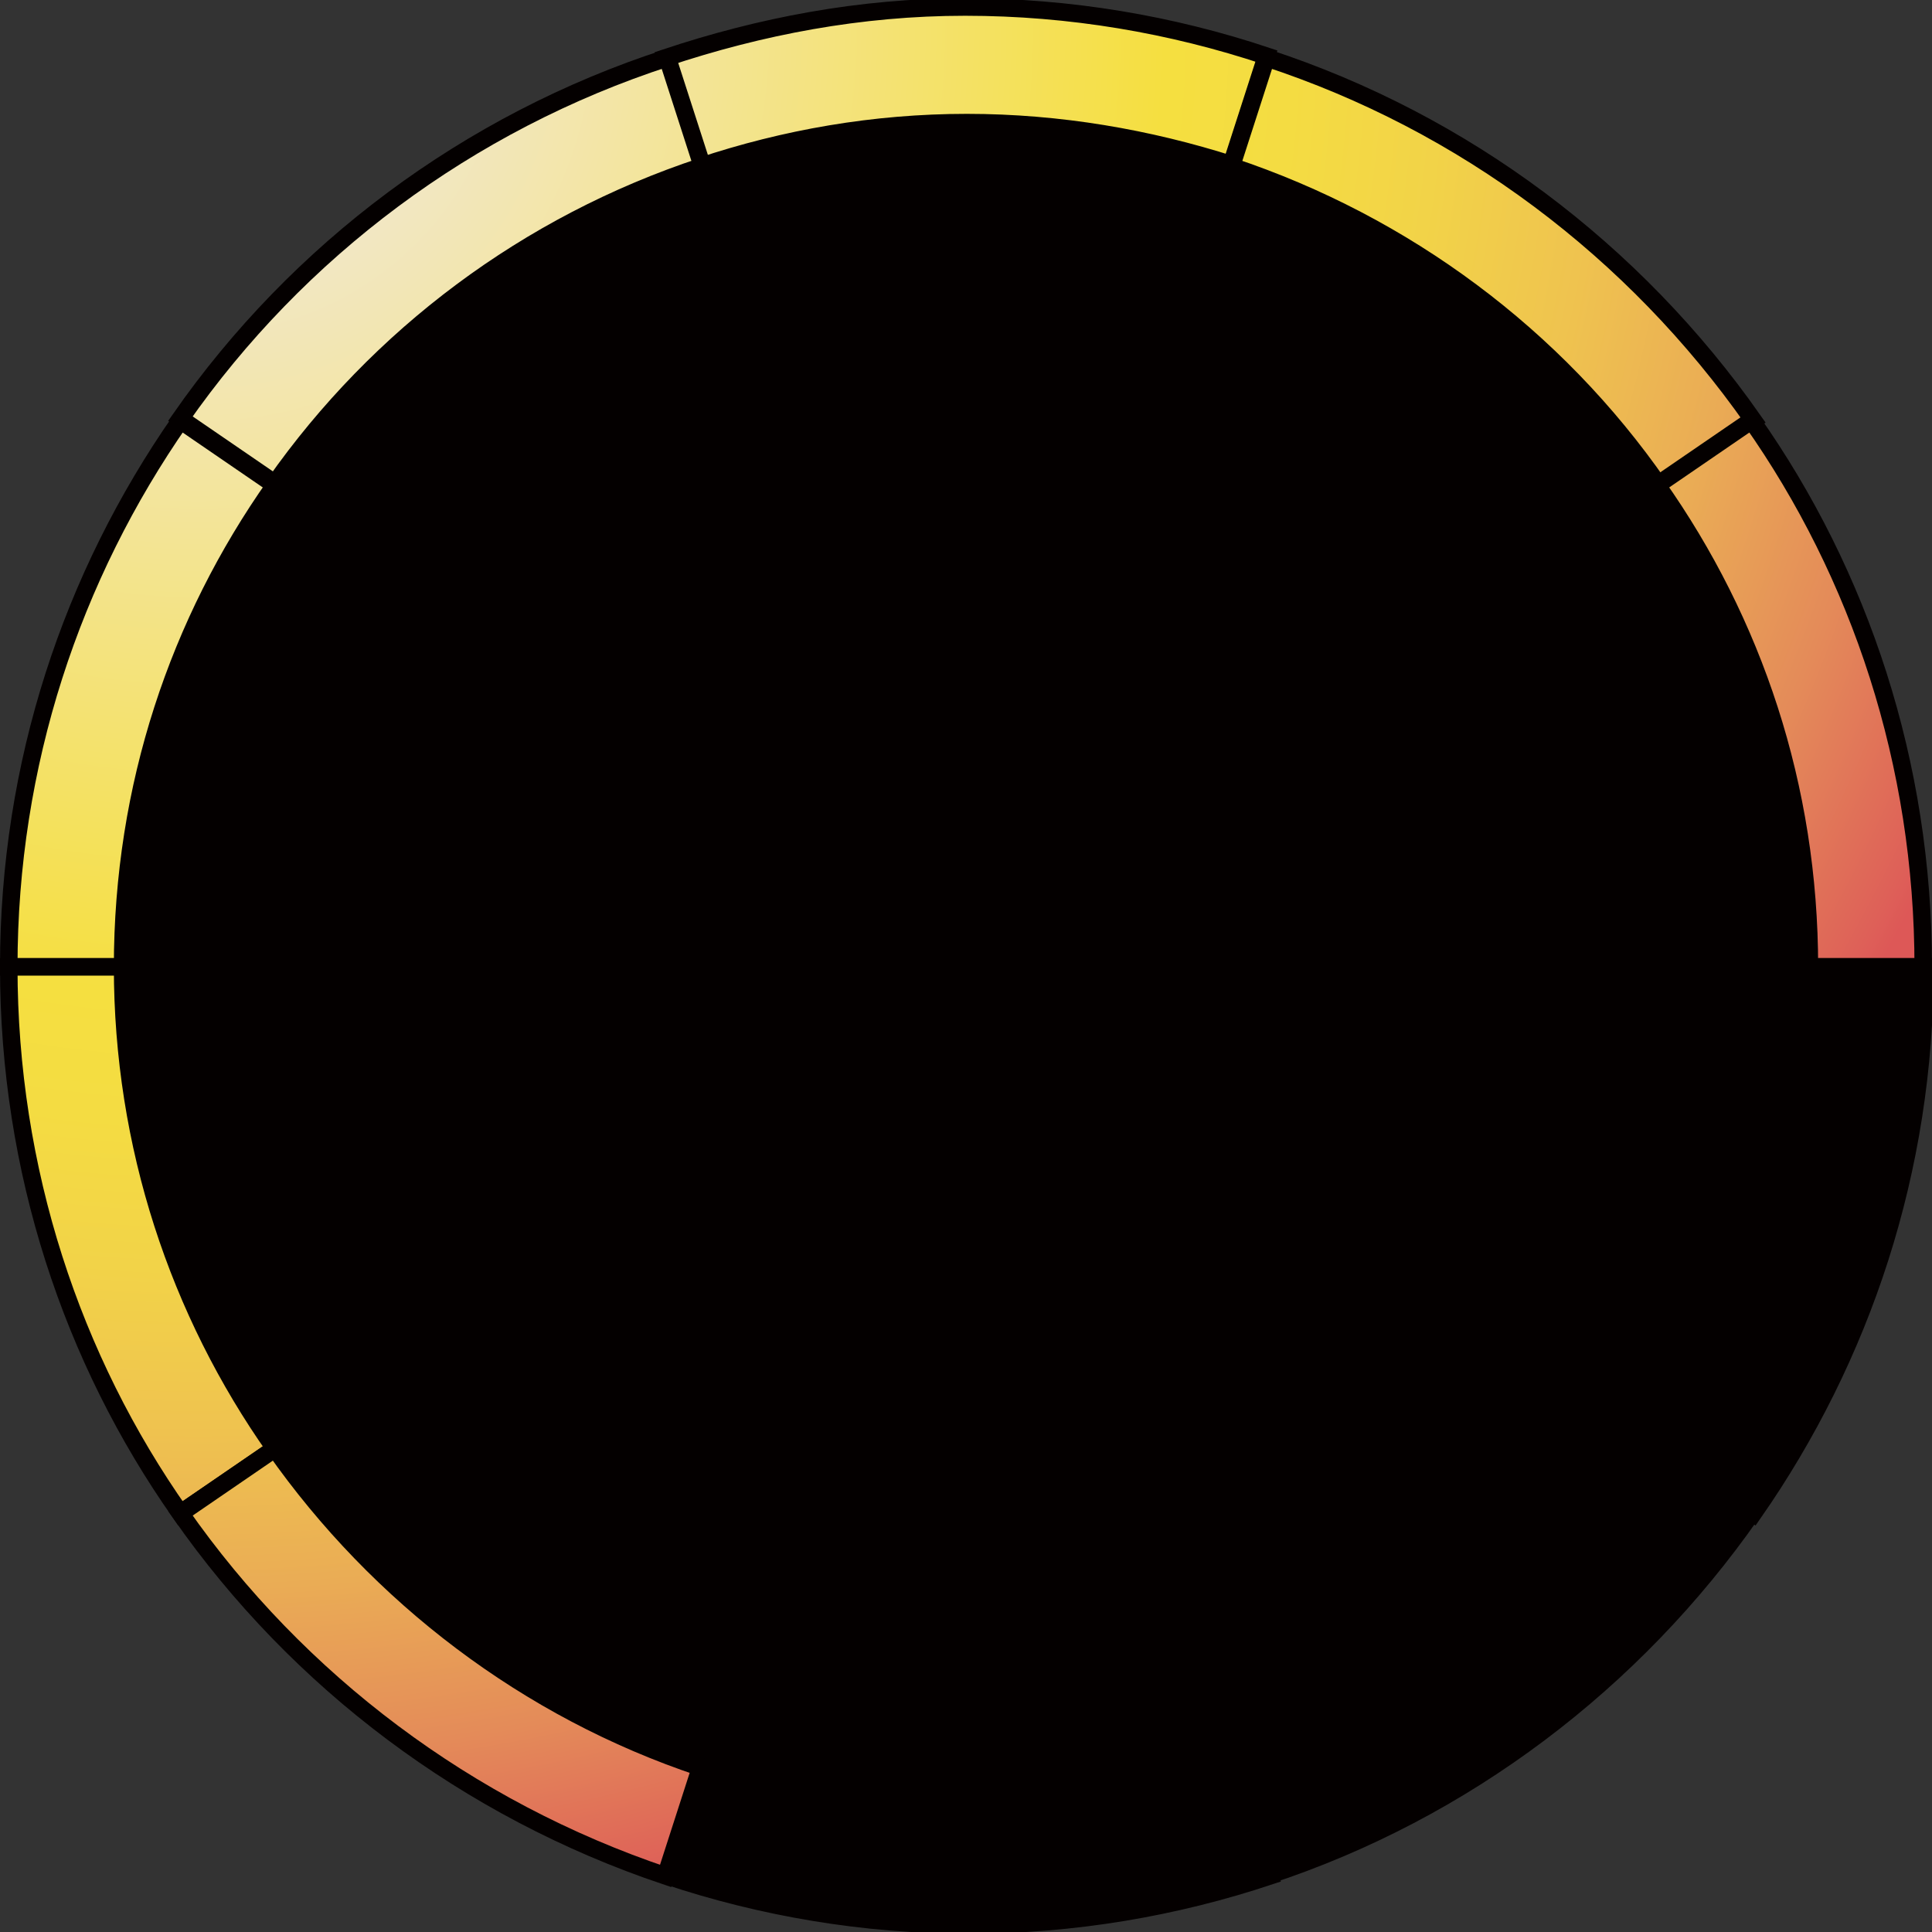
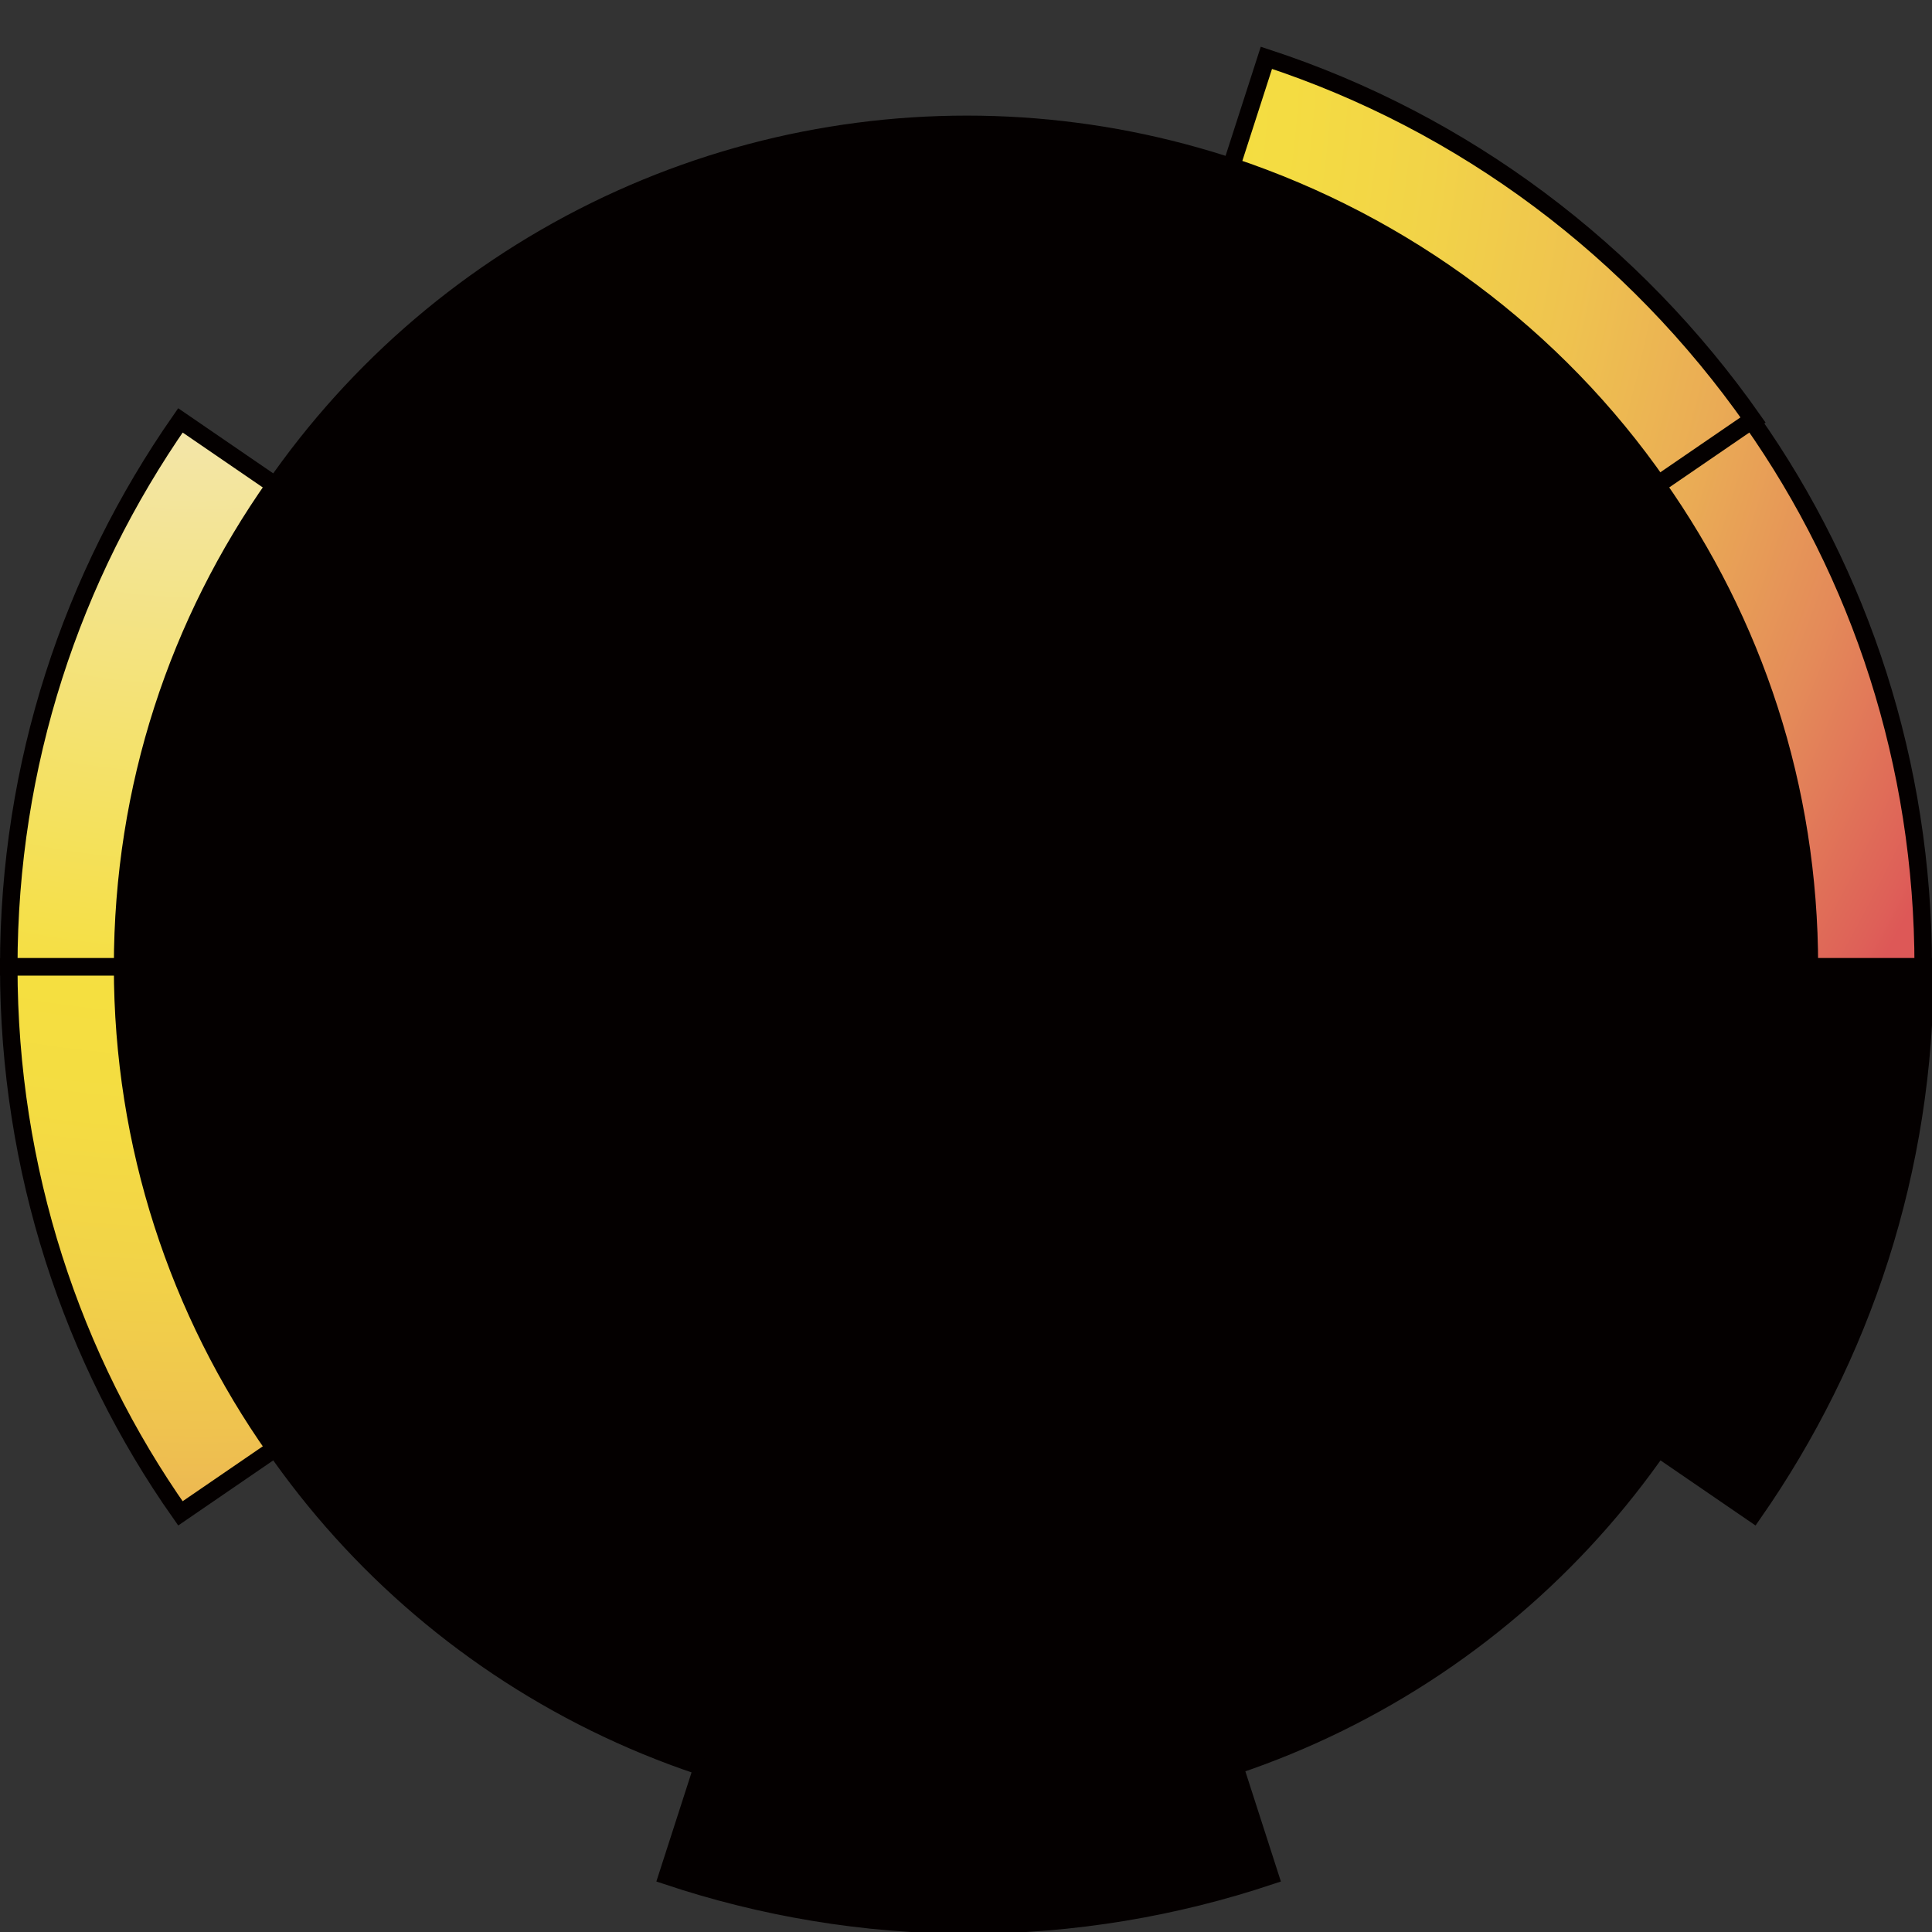
<svg xmlns="http://www.w3.org/2000/svg" version="1.1" id="圖層_1" x="0px" y="0px" viewBox="0 0 110.3 110.3" style="enable-background:new 0 0 110.3 110.3;" xml:space="preserve">
  <rect x="0" y="0" width="110.3" height="110.3" fill="#333333" stroke="none" />
  <style type="text/css">
	.st0{fill:#040000;stroke:#040000;stroke-miterlimit:10;}
	.st1{fill:url(#SVGID_1_);stroke:#040000;stroke-miterlimit:10;}
	.st2{fill:url(#SVGID_2_);stroke:#040000;stroke-miterlimit:10;}
	.st3{fill:url(#SVGID_3_);stroke:#040000;stroke-miterlimit:10;}
	.st4{fill:url(#SVGID_4_);stroke:#040000;stroke-miterlimit:10;}
	.st5{fill:url(#SVGID_5_);stroke:#040000;stroke-miterlimit:10;}
	.st6{fill:url(#SVGID_6_);stroke:#040000;stroke-miterlimit:10;}
	.st7{fill:url(#SVGID_7_);stroke:#040000;stroke-miterlimit:10;}
	.st8{fill:url(#SVGID_8_);stroke:#040000;stroke-miterlimit:10;}
	.st9{fill:url(#SVGID_9_);stroke:#040000;stroke-miterlimit:10;}
	.st10{fill:url(#SVGID_10_);stroke:#040000;stroke-miterlimit:10;}
	.st11{fill:url(#SVGID_11_);stroke:#040000;stroke-miterlimit:10;}
	.st12{fill:url(#SVGID_12_);stroke:#040000;stroke-miterlimit:10;}
	.st13{fill:url(#SVGID_13_);stroke:#040000;stroke-miterlimit:10;}
	.st14{fill:url(#SVGID_14_);stroke:#040000;stroke-miterlimit:10;}
	.st15{fill:url(#SVGID_15_);stroke:#040000;stroke-miterlimit:10;}
	.st16{fill:url(#SVGID_16_);stroke:#040000;stroke-miterlimit:10;}
	.st17{fill:url(#SVGID_17_);stroke:#040000;stroke-miterlimit:10;}
	.st18{fill:url(#SVGID_18_);stroke:#040000;stroke-miterlimit:10;}
	.st19{fill:url(#SVGID_19_);stroke:#040000;stroke-miterlimit:10;}
	.st20{fill:url(#SVGID_20_);stroke:#040000;stroke-miterlimit:10;}
	.st21{fill:url(#SVGID_21_);stroke:#040000;stroke-miterlimit:10;}
	.st22{fill:url(#SVGID_22_);stroke:#040000;stroke-miterlimit:10;}
	.st23{fill:url(#SVGID_23_);stroke:#040000;stroke-miterlimit:10;}
	.st24{fill:url(#SVGID_24_);stroke:#040000;stroke-miterlimit:10;}
	.st25{fill:url(#SVGID_25_);stroke:#040000;stroke-miterlimit:10;}
	.st26{fill:url(#SVGID_26_);stroke:#040000;stroke-miterlimit:10;}
	.st27{fill:url(#SVGID_27_);stroke:#040000;stroke-miterlimit:10;}
	.st28{fill:url(#SVGID_28_);stroke:#040000;stroke-miterlimit:10;}
	.st29{fill:url(#SVGID_29_);stroke:#040000;stroke-miterlimit:10;}
	.st30{fill:url(#SVGID_30_);stroke:#040000;stroke-miterlimit:10;}
	.st31{fill:url(#SVGID_31_);stroke:#040000;stroke-miterlimit:10;}
	.st32{fill:url(#SVGID_32_);stroke:#040000;stroke-miterlimit:10;}
	.st33{fill:url(#SVGID_33_);stroke:#040000;stroke-miterlimit:10;}
	.st34{fill:url(#SVGID_34_);stroke:#040000;stroke-miterlimit:10;}
	.st35{fill:url(#SVGID_35_);stroke:#040000;stroke-miterlimit:10;}
	.st36{fill:url(#SVGID_36_);stroke:#040000;stroke-miterlimit:10;}
	.st37{fill:url(#SVGID_37_);stroke:#040000;stroke-miterlimit:10;}
	.st38{fill:url(#SVGID_38_);stroke:#040000;stroke-miterlimit:10;}
	.st39{fill:url(#SVGID_39_);stroke:#040000;stroke-miterlimit:10;}
	.st40{fill:url(#SVGID_40_);stroke:#040000;stroke-miterlimit:10;}
	.st41{fill:url(#SVGID_41_);stroke:#040000;stroke-miterlimit:10;}
	.st42{fill:url(#SVGID_42_);stroke:#040000;stroke-miterlimit:10;}
	.st43{fill:url(#SVGID_43_);stroke:#040000;stroke-miterlimit:10;}
	.st44{fill:url(#SVGID_44_);stroke:#040000;stroke-miterlimit:10;}
	.st45{fill:url(#SVGID_45_);stroke:#040000;stroke-miterlimit:10;}
	.st46{fill:url(#SVGID_46_);stroke:#040000;stroke-miterlimit:10;}
	.st47{fill:url(#SVGID_47_);stroke:#040000;stroke-miterlimit:10;}
	.st48{fill:url(#SVGID_48_);stroke:#040000;stroke-miterlimit:10;}
	.st49{fill:url(#SVGID_49_);stroke:#040000;stroke-miterlimit:10;}
	.st50{fill:url(#SVGID_50_);stroke:#040000;stroke-miterlimit:10;}
	.st51{fill:url(#SVGID_51_);stroke:#040000;stroke-miterlimit:10;}
	.st52{fill:url(#SVGID_52_);stroke:#040000;stroke-miterlimit:10;}
	.st53{fill:url(#SVGID_53_);stroke:#040000;stroke-miterlimit:10;}
	.st54{fill:url(#SVGID_54_);stroke:#040000;stroke-miterlimit:10;}
	.st55{fill:url(#SVGID_55_);stroke:#040000;stroke-miterlimit:10;}
</style>
  <g>
    <circle class="st0" cx="55.2" cy="55.2" r="48.1" />
    <g>
      <radialGradient id="SVGID_1_" cx="11.321" cy="1.486" r="130.146" gradientUnits="userSpaceOnUse">
        <stop offset="0" style="stop-color:#F1EAF4" />
        <stop offset="0.424" style="stop-color:#F5DF40" />
        <stop offset="0.48" style="stop-color:#F4DC42" />
        <stop offset="0.545" style="stop-color:#F2D348" />
        <stop offset="0.614" style="stop-color:#EFC34F" />
        <stop offset="0.685" style="stop-color:#EAAC55" />
        <stop offset="0.759" style="stop-color:#E48B59" />
        <stop offset="0.834" style="stop-color:#DE6058" />
        <stop offset="0.845" style="stop-color:#DD5857" />
      </radialGradient>
-       <path class="st1" d="M55.2,7c5.3,0,10.4,0.9,15.1,2.4l2-6.2c-5.4-1.8-11.2-2.8-17.2-2.8S43.4,1.5,38,3.3l2,6.2    C44.8,7.9,49.9,7,55.2,7z" />
      <radialGradient id="SVGID_2_" cx="11.321" cy="1.486" r="130.146" gradientUnits="userSpaceOnUse">
        <stop offset="0" style="stop-color:#F1EAF4" />
        <stop offset="0.424" style="stop-color:#F5DF40" />
        <stop offset="0.48" style="stop-color:#F4DC42" />
        <stop offset="0.545" style="stop-color:#F2D348" />
        <stop offset="0.614" style="stop-color:#EFC34F" />
        <stop offset="0.685" style="stop-color:#EAAC55" />
        <stop offset="0.759" style="stop-color:#E48B59" />
        <stop offset="0.834" style="stop-color:#DE6058" />
        <stop offset="0.845" style="stop-color:#DD5857" />
      </radialGradient>
-       <path class="st2" d="M40.1,9.5l-2-6.2C26.7,7,17,14.3,10.3,23.9l5.4,3.7C21.6,19.2,30.1,12.8,40.1,9.5z" />
      <radialGradient id="SVGID_3_" cx="11.321" cy="1.486" r="130.146" gradientUnits="userSpaceOnUse">
        <stop offset="0" style="stop-color:#F1EAF4" />
        <stop offset="0.424" style="stop-color:#F5DF40" />
        <stop offset="0.48" style="stop-color:#F4DC42" />
        <stop offset="0.545" style="stop-color:#F2D348" />
        <stop offset="0.614" style="stop-color:#EFC34F" />
        <stop offset="0.685" style="stop-color:#EAAC55" />
        <stop offset="0.759" style="stop-color:#E48B59" />
        <stop offset="0.834" style="stop-color:#DE6058" />
        <stop offset="0.845" style="stop-color:#DD5857" />
      </radialGradient>
      <path class="st3" d="M15.7,27.7l-5.4-3.7c-6.2,8.9-9.8,19.6-9.8,31.2H7C7,44.9,10.2,35.5,15.7,27.7z" />
      <radialGradient id="SVGID_4_" cx="11.321" cy="1.486" r="130.146" gradientUnits="userSpaceOnUse">
        <stop offset="0" style="stop-color:#F1EAF4" />
        <stop offset="0.424" style="stop-color:#F5DF40" />
        <stop offset="0.48" style="stop-color:#F4DC42" />
        <stop offset="0.545" style="stop-color:#F2D348" />
        <stop offset="0.614" style="stop-color:#EFC34F" />
        <stop offset="0.685" style="stop-color:#EAAC55" />
        <stop offset="0.759" style="stop-color:#E48B59" />
        <stop offset="0.834" style="stop-color:#DE6058" />
        <stop offset="0.845" style="stop-color:#DD5857" />
      </radialGradient>
      <path class="st4" d="M94.7,27.7l5.4-3.7C93.3,14.3,83.6,7,72.3,3.3l-2,6.2C80.2,12.8,88.8,19.2,94.7,27.7z" />
      <radialGradient id="SVGID_5_" cx="11.321" cy="1.486" r="130.146" gradientUnits="userSpaceOnUse">
        <stop offset="0" style="stop-color:#F1EAF4" />
        <stop offset="0.424" style="stop-color:#F5DF40" />
        <stop offset="0.48" style="stop-color:#F4DC42" />
        <stop offset="0.545" style="stop-color:#F2D348" />
        <stop offset="0.614" style="stop-color:#EFC34F" />
        <stop offset="0.685" style="stop-color:#EAAC55" />
        <stop offset="0.759" style="stop-color:#E48B59" />
        <stop offset="0.834" style="stop-color:#DE6058" />
        <stop offset="0.845" style="stop-color:#DD5857" />
      </radialGradient>
      <path class="st5" d="M103.3,55.2h6.5c0-11.6-3.6-22.4-9.8-31.2l-5.4,3.7C100.1,35.5,103.3,44.9,103.3,55.2z" />
      <radialGradient id="SVGID_6_" cx="11.321" cy="1.486" r="130.146" gradientUnits="userSpaceOnUse">
        <stop offset="0" style="stop-color:#F1EAF4" />
        <stop offset="0.424" style="stop-color:#F5DF40" />
        <stop offset="0.48" style="stop-color:#F4DC42" />
        <stop offset="0.545" style="stop-color:#F2D348" />
        <stop offset="0.614" style="stop-color:#EFC34F" />
        <stop offset="0.685" style="stop-color:#EAAC55" />
        <stop offset="0.759" style="stop-color:#E48B59" />
        <stop offset="0.834" style="stop-color:#DE6058" />
        <stop offset="0.845" style="stop-color:#DD5857" />
      </radialGradient>
      <path class="st6" d="M7,55.2H0.5c0,11.6,3.6,22.4,9.8,31.2l5.4-3.7C10.2,74.9,7,65.4,7,55.2z" />
      <path class="st0" d="M103.3,55.2c0,10.2-3.2,19.7-8.6,27.5l5.4,3.7c6.2-8.9,9.8-19.6,9.8-31.2H103.3z" />
-       <path class="st0" d="M70.3,100.9l2,6.2c11.3-3.7,21-11.1,27.7-20.7l-5.4-3.7C88.8,91.1,80.2,97.6,70.3,100.9z" />
      <path class="st0" d="M55.2,103.3c-5.3,0-10.4-0.9-15.1-2.4l-2,6.2c5.4,1.8,11.2,2.8,17.2,2.8s11.8-1,17.2-2.8l-2-6.2    C65.5,102.4,60.4,103.3,55.2,103.3z" />
      <radialGradient id="SVGID_7_" cx="11.321" cy="1.486" r="130.146" gradientUnits="userSpaceOnUse">
        <stop offset="0" style="stop-color:#F1EAF4" />
        <stop offset="0.424" style="stop-color:#F5DF40" />
        <stop offset="0.48" style="stop-color:#F4DC42" />
        <stop offset="0.545" style="stop-color:#F2D348" />
        <stop offset="0.614" style="stop-color:#EFC34F" />
        <stop offset="0.685" style="stop-color:#EAAC55" />
        <stop offset="0.759" style="stop-color:#E48B59" />
        <stop offset="0.834" style="stop-color:#DE6058" />
        <stop offset="0.845" style="stop-color:#DD5857" />
      </radialGradient>
-       <path class="st7" d="M15.7,82.7l-5.4,3.7C17,96,26.7,103.3,38,107.1l2-6.2C30.1,97.6,21.6,91.1,15.7,82.7z" />
    </g>
  </g>
</svg>